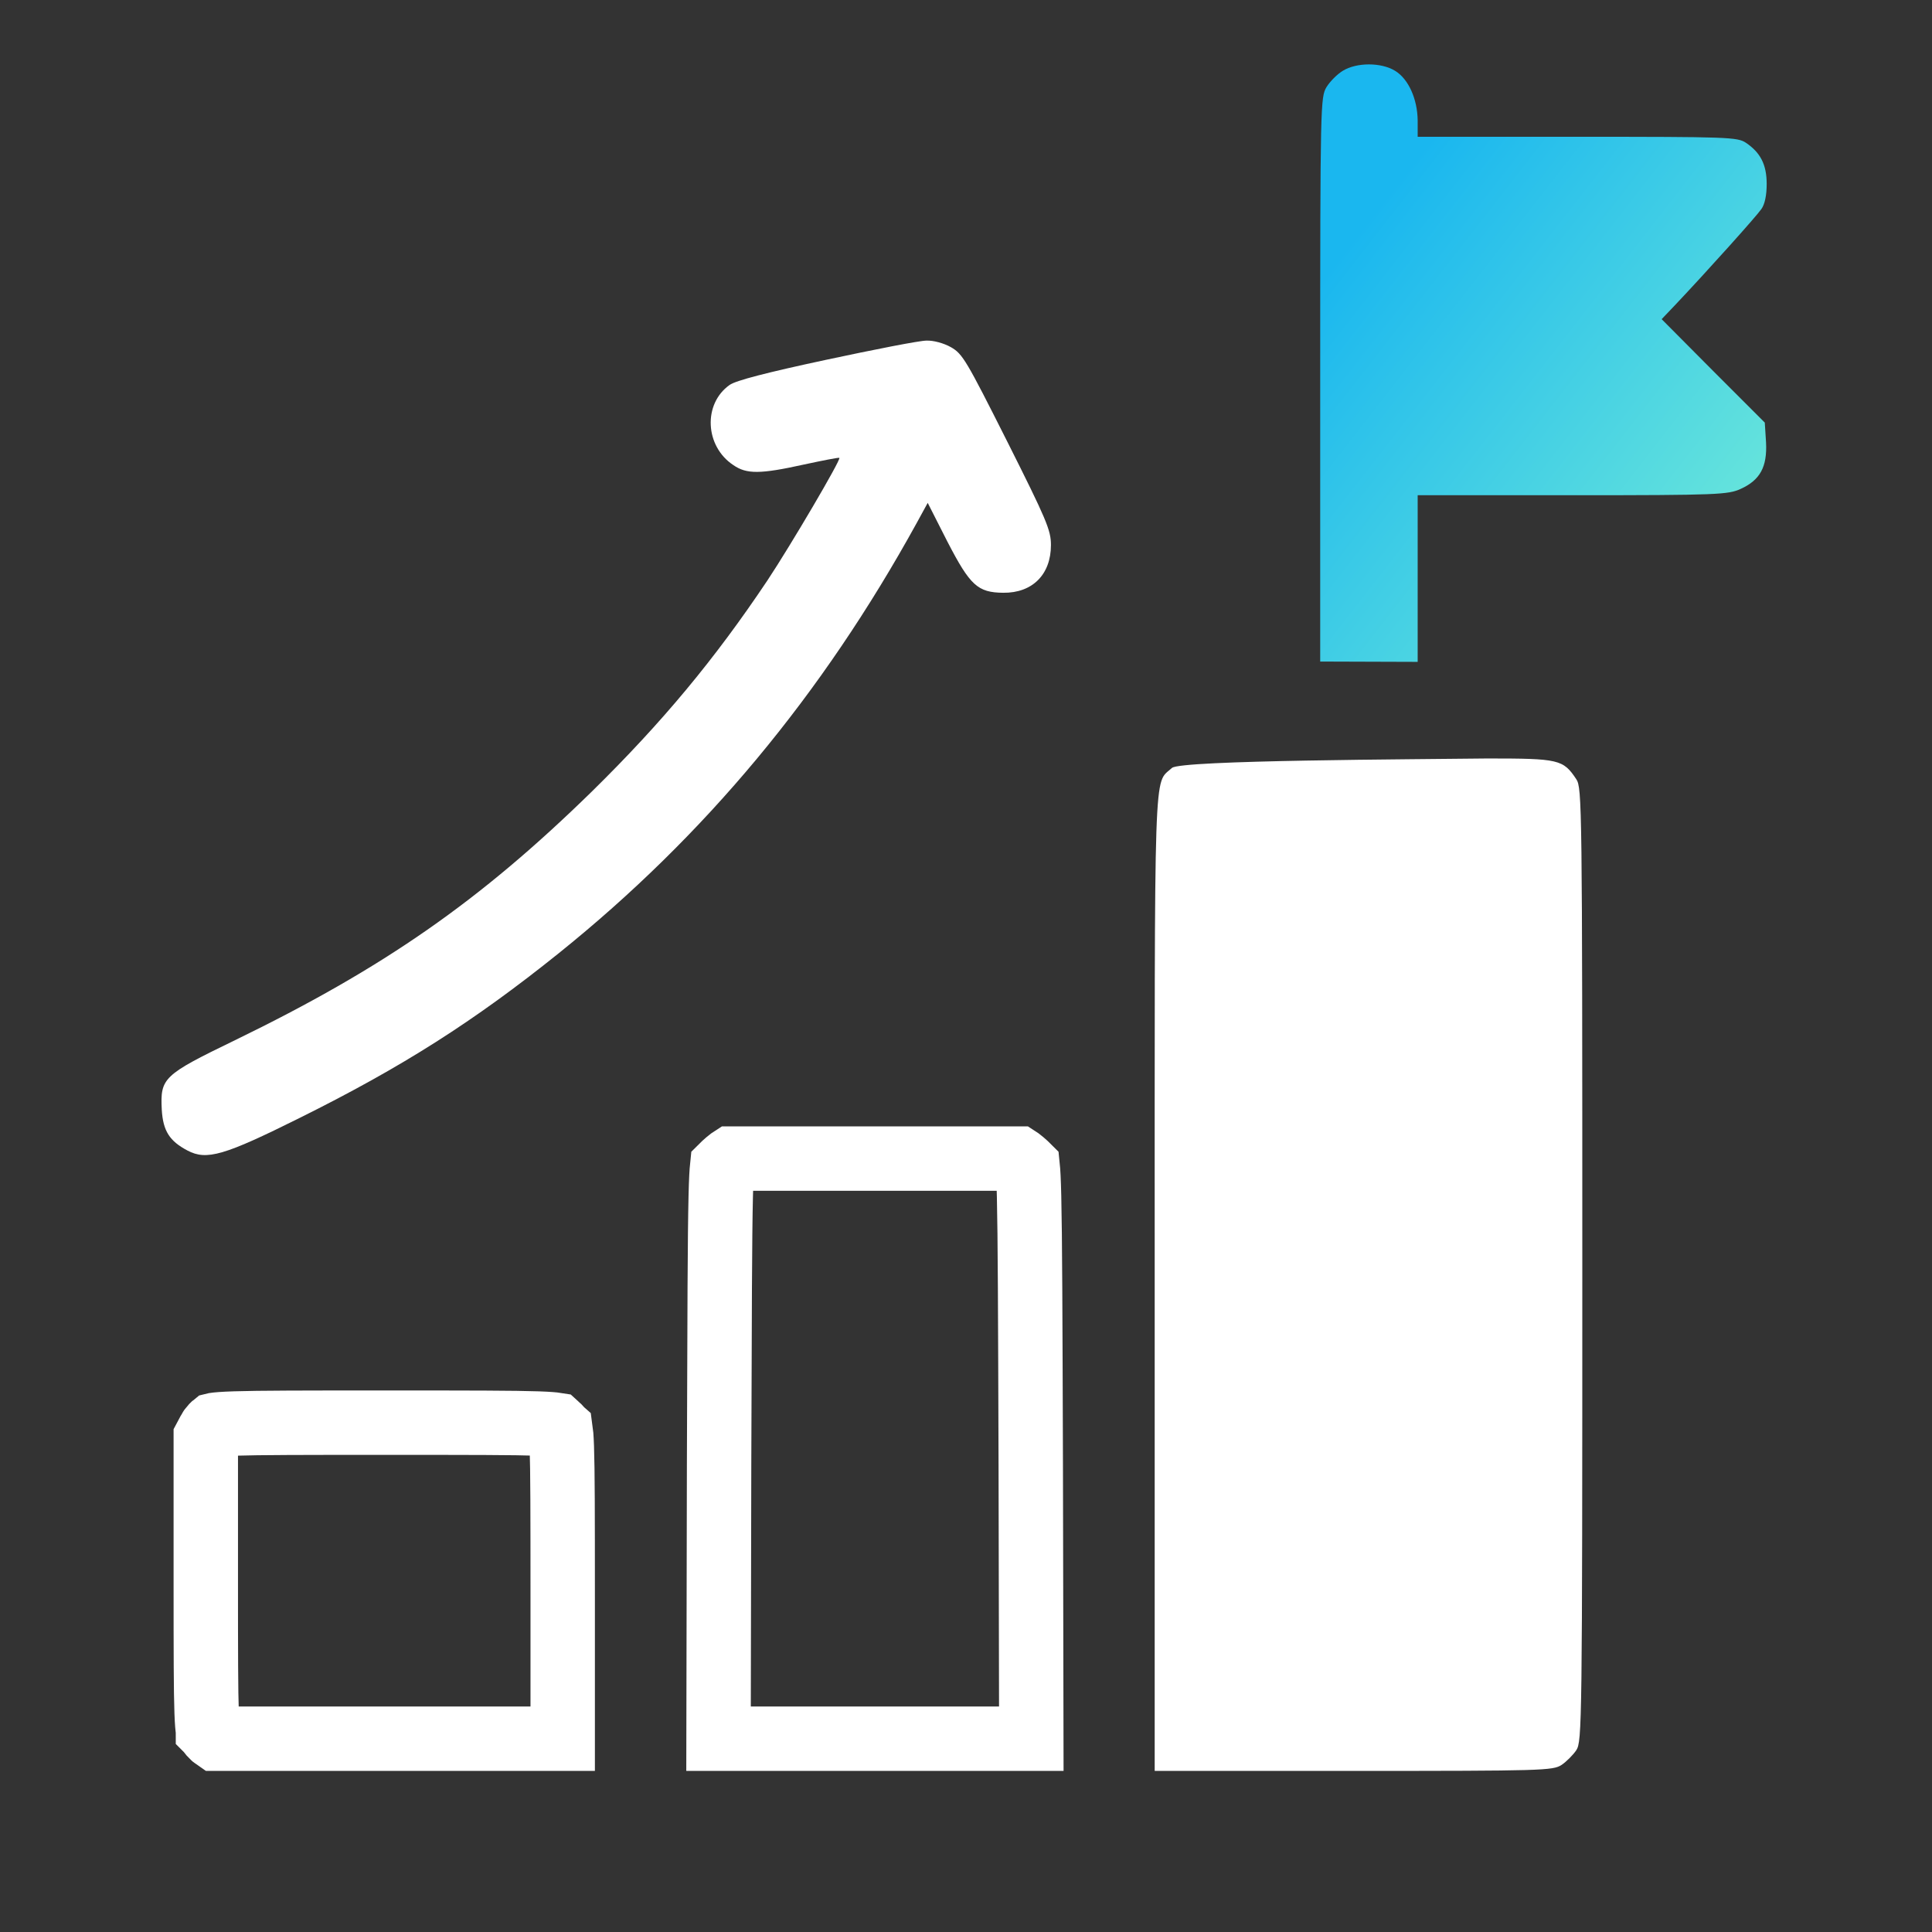
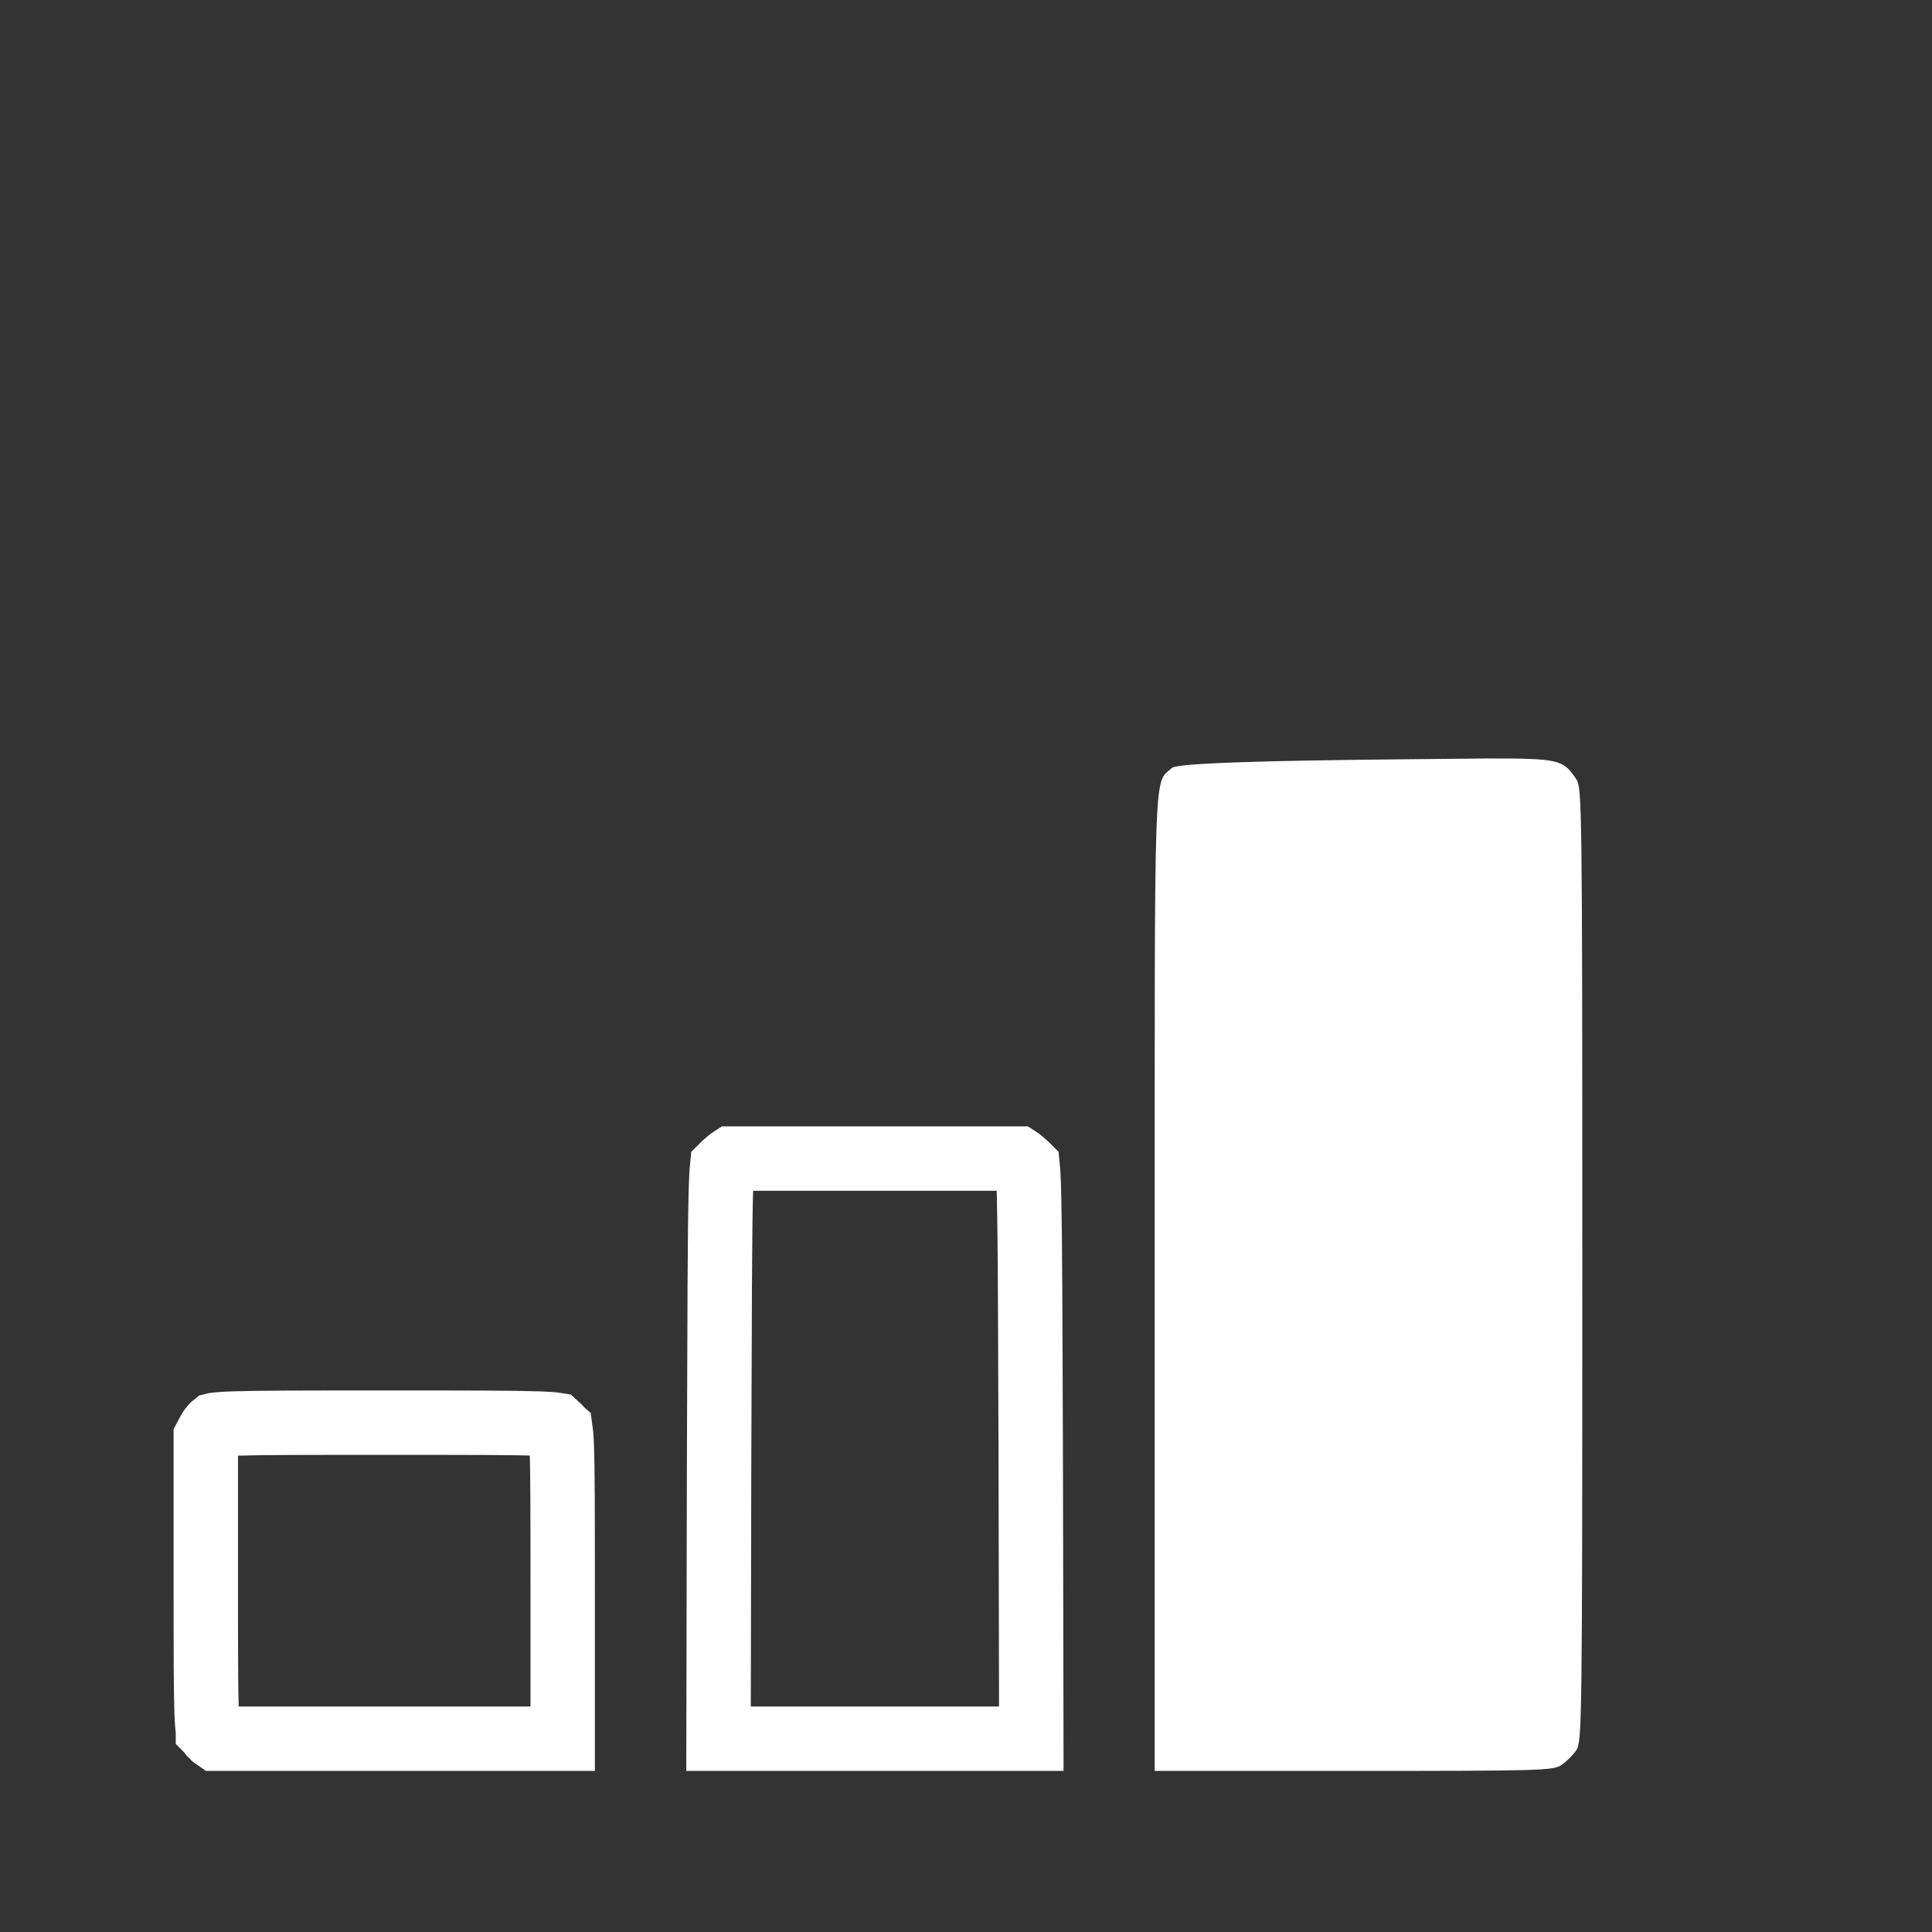
<svg xmlns="http://www.w3.org/2000/svg" width="60" height="60" viewBox="0 0 60 60" fill="none">
  <rect x="0" y="0" width="60" height="60" fill="#333333" stroke="none" />
-   <path d="M36.397 23.848C36.661 23.604 43.955 23.584 46.191 23.555C48.417 23.555 48.544 23.584 48.954 24.2C49.13 24.473 49.14 24.951 49.14 39.276C49.14 53.601 49.13 54.079 48.954 54.353C48.857 54.499 48.642 54.714 48.495 54.812C48.222 54.987 47.919 54.997 42.041 54.997H35.86V39.813C35.86 23.311 35.821 24.385 36.397 23.848Z" fill="white" />
-   <path d="M41.195 2.706C41.303 2.53 41.527 2.305 41.703 2.198C42.133 1.934 42.894 1.934 43.324 2.198C43.744 2.452 44.017 3.077 44.027 3.731V4.248H48.987C53.674 4.248 53.958 4.258 54.221 4.434C54.67 4.737 54.866 5.108 54.866 5.713C54.866 6.065 54.807 6.348 54.7 6.494C54.553 6.709 53.04 8.398 51.995 9.502L51.604 9.912L53.206 11.523L54.807 13.124L54.846 13.739C54.885 14.501 54.661 14.911 54.055 15.185C53.665 15.36 53.372 15.38 48.841 15.38H44.027V17.968V20.555L41 20.545V11.787C41 3.223 41.01 3.018 41.195 2.706Z" fill="url(#paint0_linear_1502_2441)" />
-   <path d="M25.657 11.174C23.831 11.565 22.845 11.818 22.659 11.955C21.829 12.541 21.888 13.859 22.776 14.445C23.186 14.728 23.606 14.728 24.973 14.425C25.559 14.299 26.057 14.201 26.067 14.22C26.125 14.269 24.563 16.925 23.831 18.029C22.19 20.48 20.569 22.432 18.372 24.59C14.896 27.988 11.918 30.059 7.299 32.304C5.063 33.388 4.975 33.476 5.024 34.462C5.063 35.126 5.268 35.439 5.825 35.732C6.42 36.044 6.958 35.888 9.311 34.716C12.494 33.134 14.72 31.718 17.357 29.6C21.888 25.957 25.53 21.583 28.469 16.242L28.811 15.617L29.426 16.828C30.129 18.185 30.363 18.4 31.154 18.409C32.062 18.419 32.638 17.843 32.638 16.925C32.638 16.466 32.502 16.144 31.281 13.713C30.012 11.193 29.895 10.988 29.533 10.783C29.309 10.656 28.986 10.569 28.772 10.578C28.557 10.578 27.16 10.852 25.657 11.174Z" fill="white" />
+   <path d="M36.397 23.848C36.661 23.604 43.955 23.584 46.191 23.555C48.417 23.555 48.544 23.584 48.954 24.2C49.13 24.473 49.14 24.951 49.14 39.276C49.14 53.601 49.13 54.079 48.954 54.353C48.857 54.499 48.642 54.714 48.495 54.812C48.222 54.987 47.919 54.997 42.041 54.997H35.86V39.813C35.86 23.311 35.821 24.385 36.397 23.848" fill="white" />
  <path d="M22.427 36.225C22.412 36.368 22.395 36.638 22.383 37.16C22.354 38.376 22.347 40.741 22.332 45.489C22.332 45.489 22.332 45.489 22.332 45.489L22.315 53.997H27.171H32.028L32.011 45.489C32.011 45.489 32.011 45.489 32.011 45.489C31.996 40.741 31.988 38.376 31.959 37.16C31.947 36.638 31.931 36.368 31.916 36.225C31.898 36.207 31.877 36.187 31.855 36.166C31.788 36.104 31.722 36.049 31.676 36.014L31.624 35.98H27.171H22.719L22.667 36.014C22.621 36.049 22.555 36.104 22.488 36.166C22.465 36.187 22.445 36.207 22.427 36.225Z" stroke="white" stroke-width="2" />
  <path d="M6.652 44.251C6.647 44.252 6.643 44.253 6.639 44.254C6.629 44.262 6.616 44.275 6.6 44.292C6.579 44.314 6.559 44.339 6.54 44.364C6.522 44.39 6.509 44.411 6.502 44.425L6.502 44.425L6.497 44.435L6.391 44.634V49.129C6.391 51.355 6.393 52.526 6.417 53.181C6.429 53.513 6.445 53.666 6.458 53.739C6.458 53.742 6.459 53.744 6.459 53.747L6.46 53.748C6.46 53.748 6.466 53.758 6.48 53.777C6.496 53.8 6.518 53.827 6.542 53.854C6.567 53.882 6.591 53.906 6.61 53.924C6.623 53.935 6.631 53.941 6.633 53.943L6.637 53.946L6.646 53.952L6.71 53.997H12.431H17.475V49.597C17.475 46.984 17.473 45.658 17.448 44.941C17.436 44.613 17.421 44.458 17.41 44.384C17.409 44.383 17.408 44.382 17.407 44.381C17.39 44.361 17.369 44.337 17.345 44.313C17.32 44.288 17.296 44.267 17.276 44.251C17.275 44.249 17.274 44.249 17.273 44.248C17.198 44.236 17.04 44.221 16.706 44.209C15.98 44.184 14.633 44.182 11.982 44.182C9.399 44.182 8.048 44.184 7.3 44.208C6.92 44.22 6.742 44.237 6.652 44.251Z" stroke="white" stroke-width="2" />
  <defs>
    <linearGradient id="paint0_linear_1502_2441" x1="43.367" y1="5.681" x2="55.319" y2="14.977" gradientUnits="userSpaceOnUse">
      <stop stop-color="#1AB7EF" />
      <stop offset="1" stop-color="#68E5DB" />
    </linearGradient>
  </defs>
</svg>